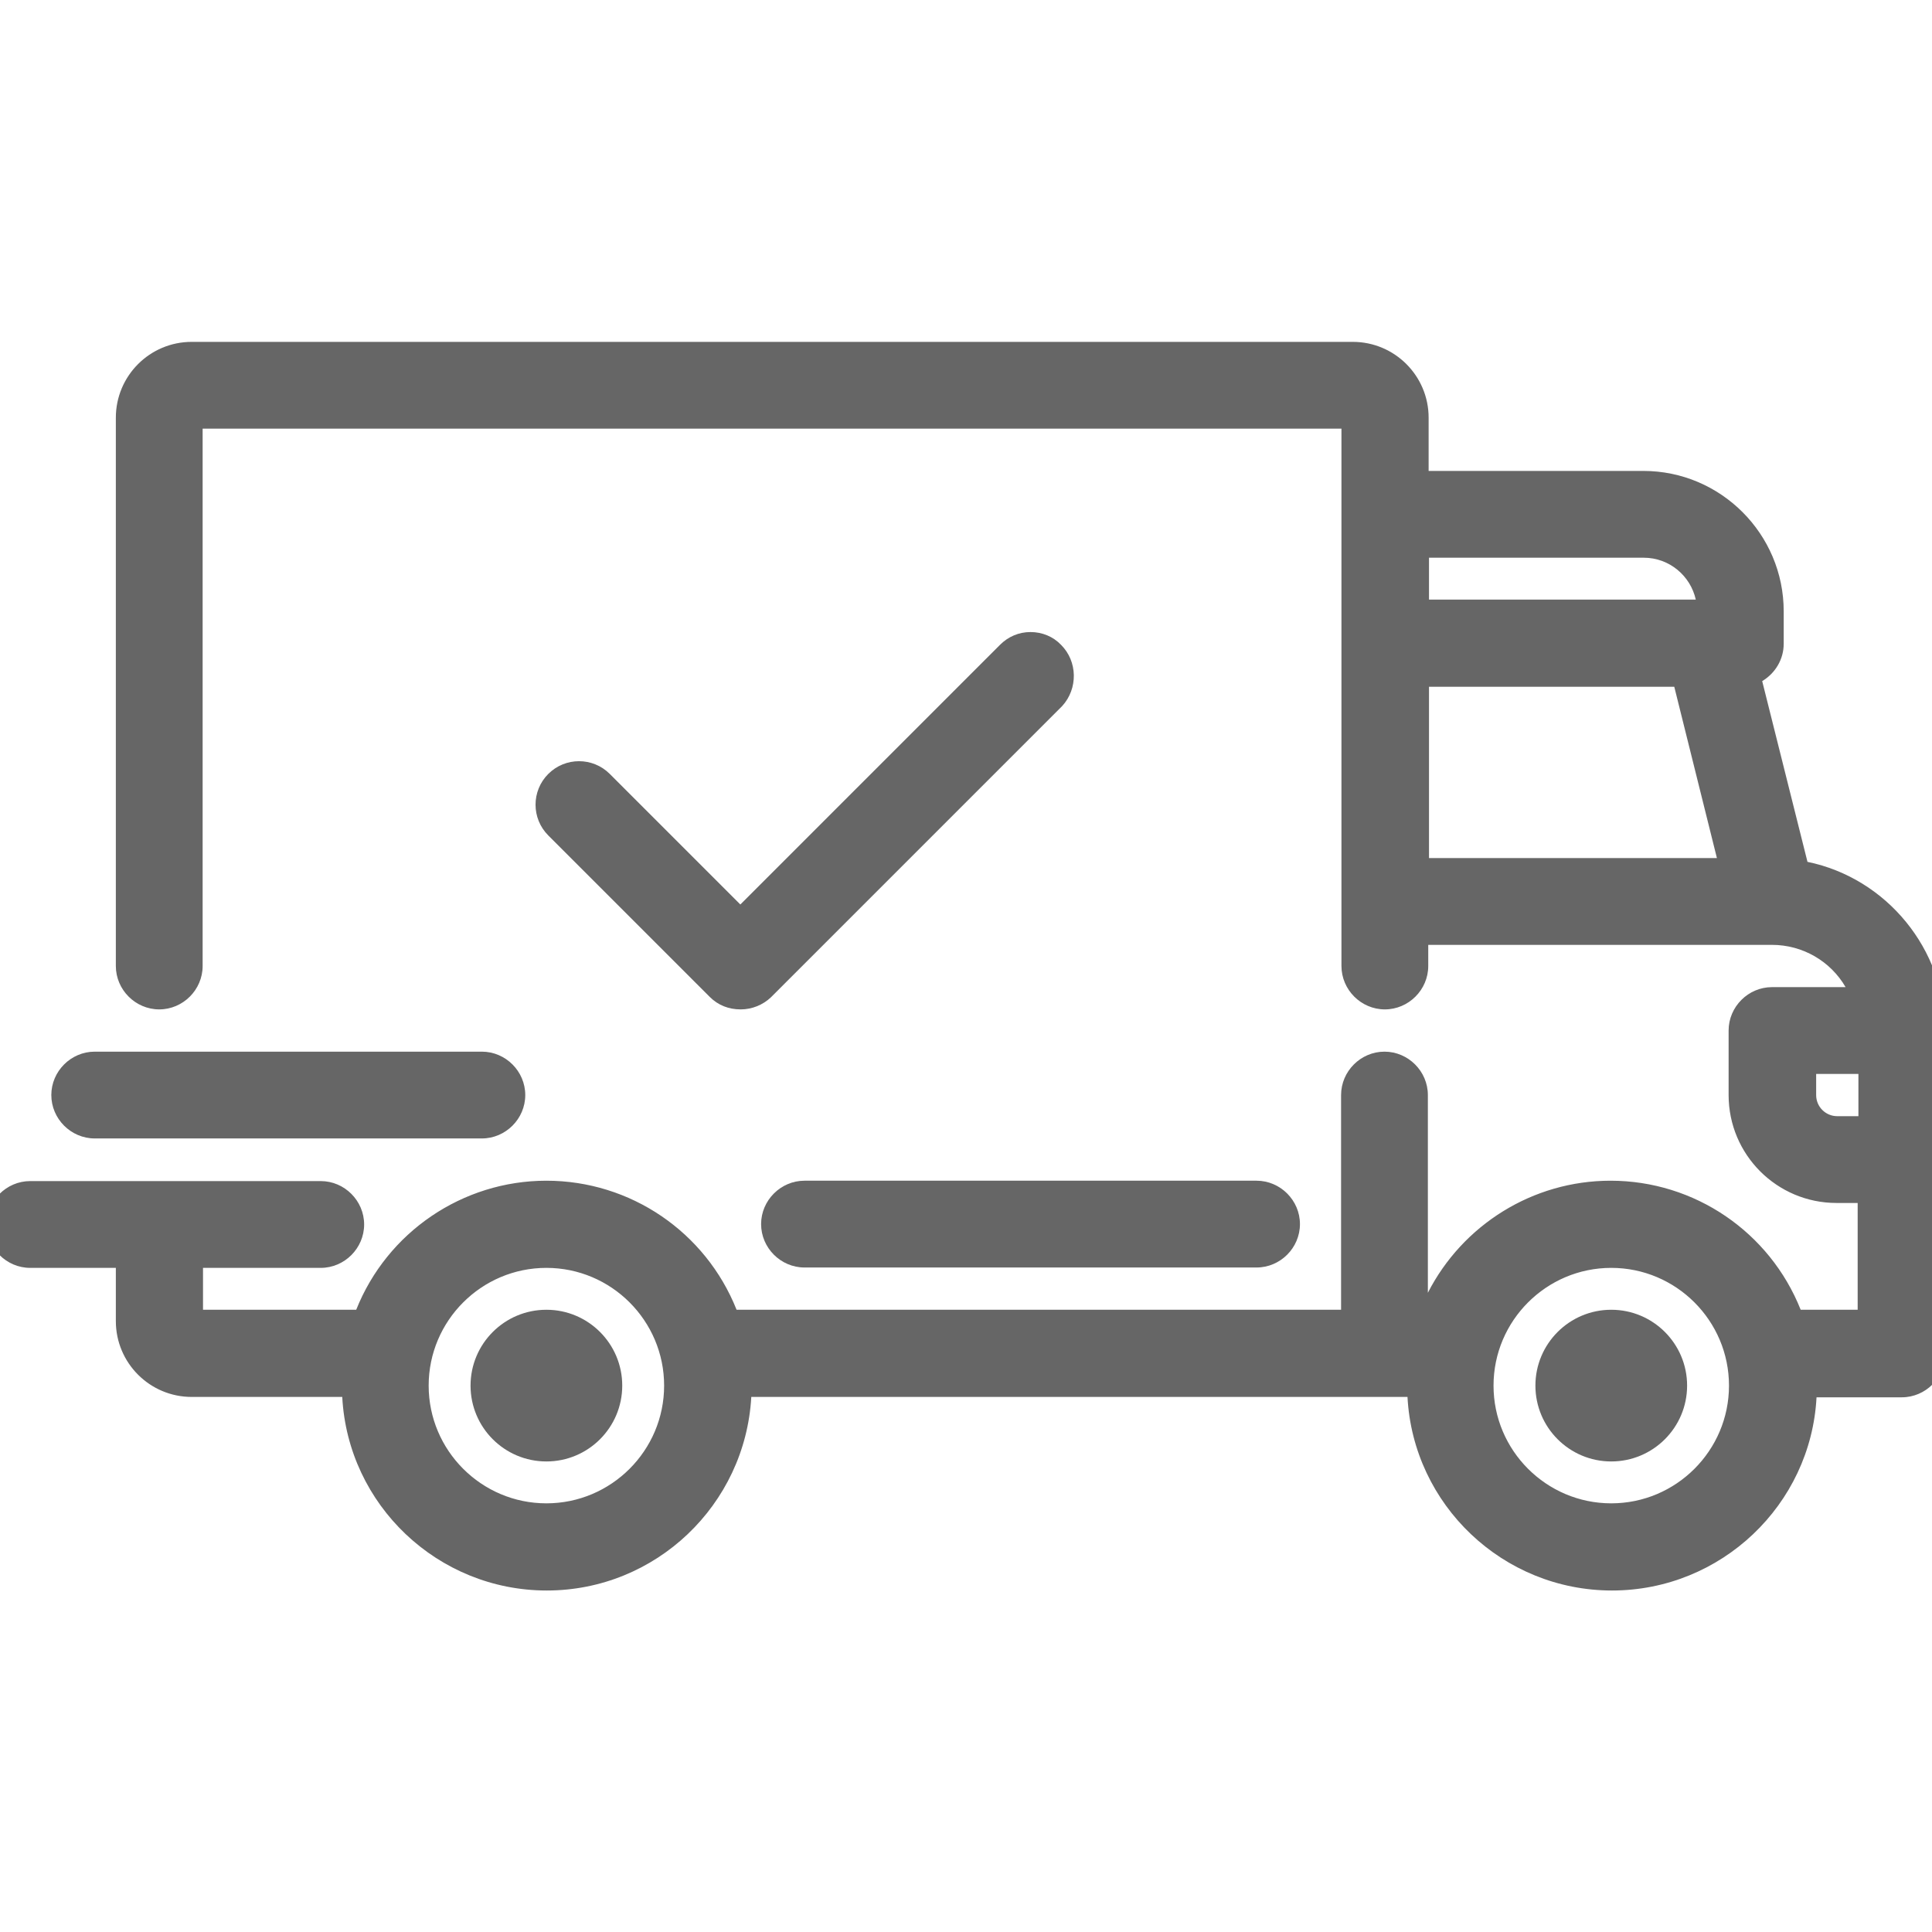
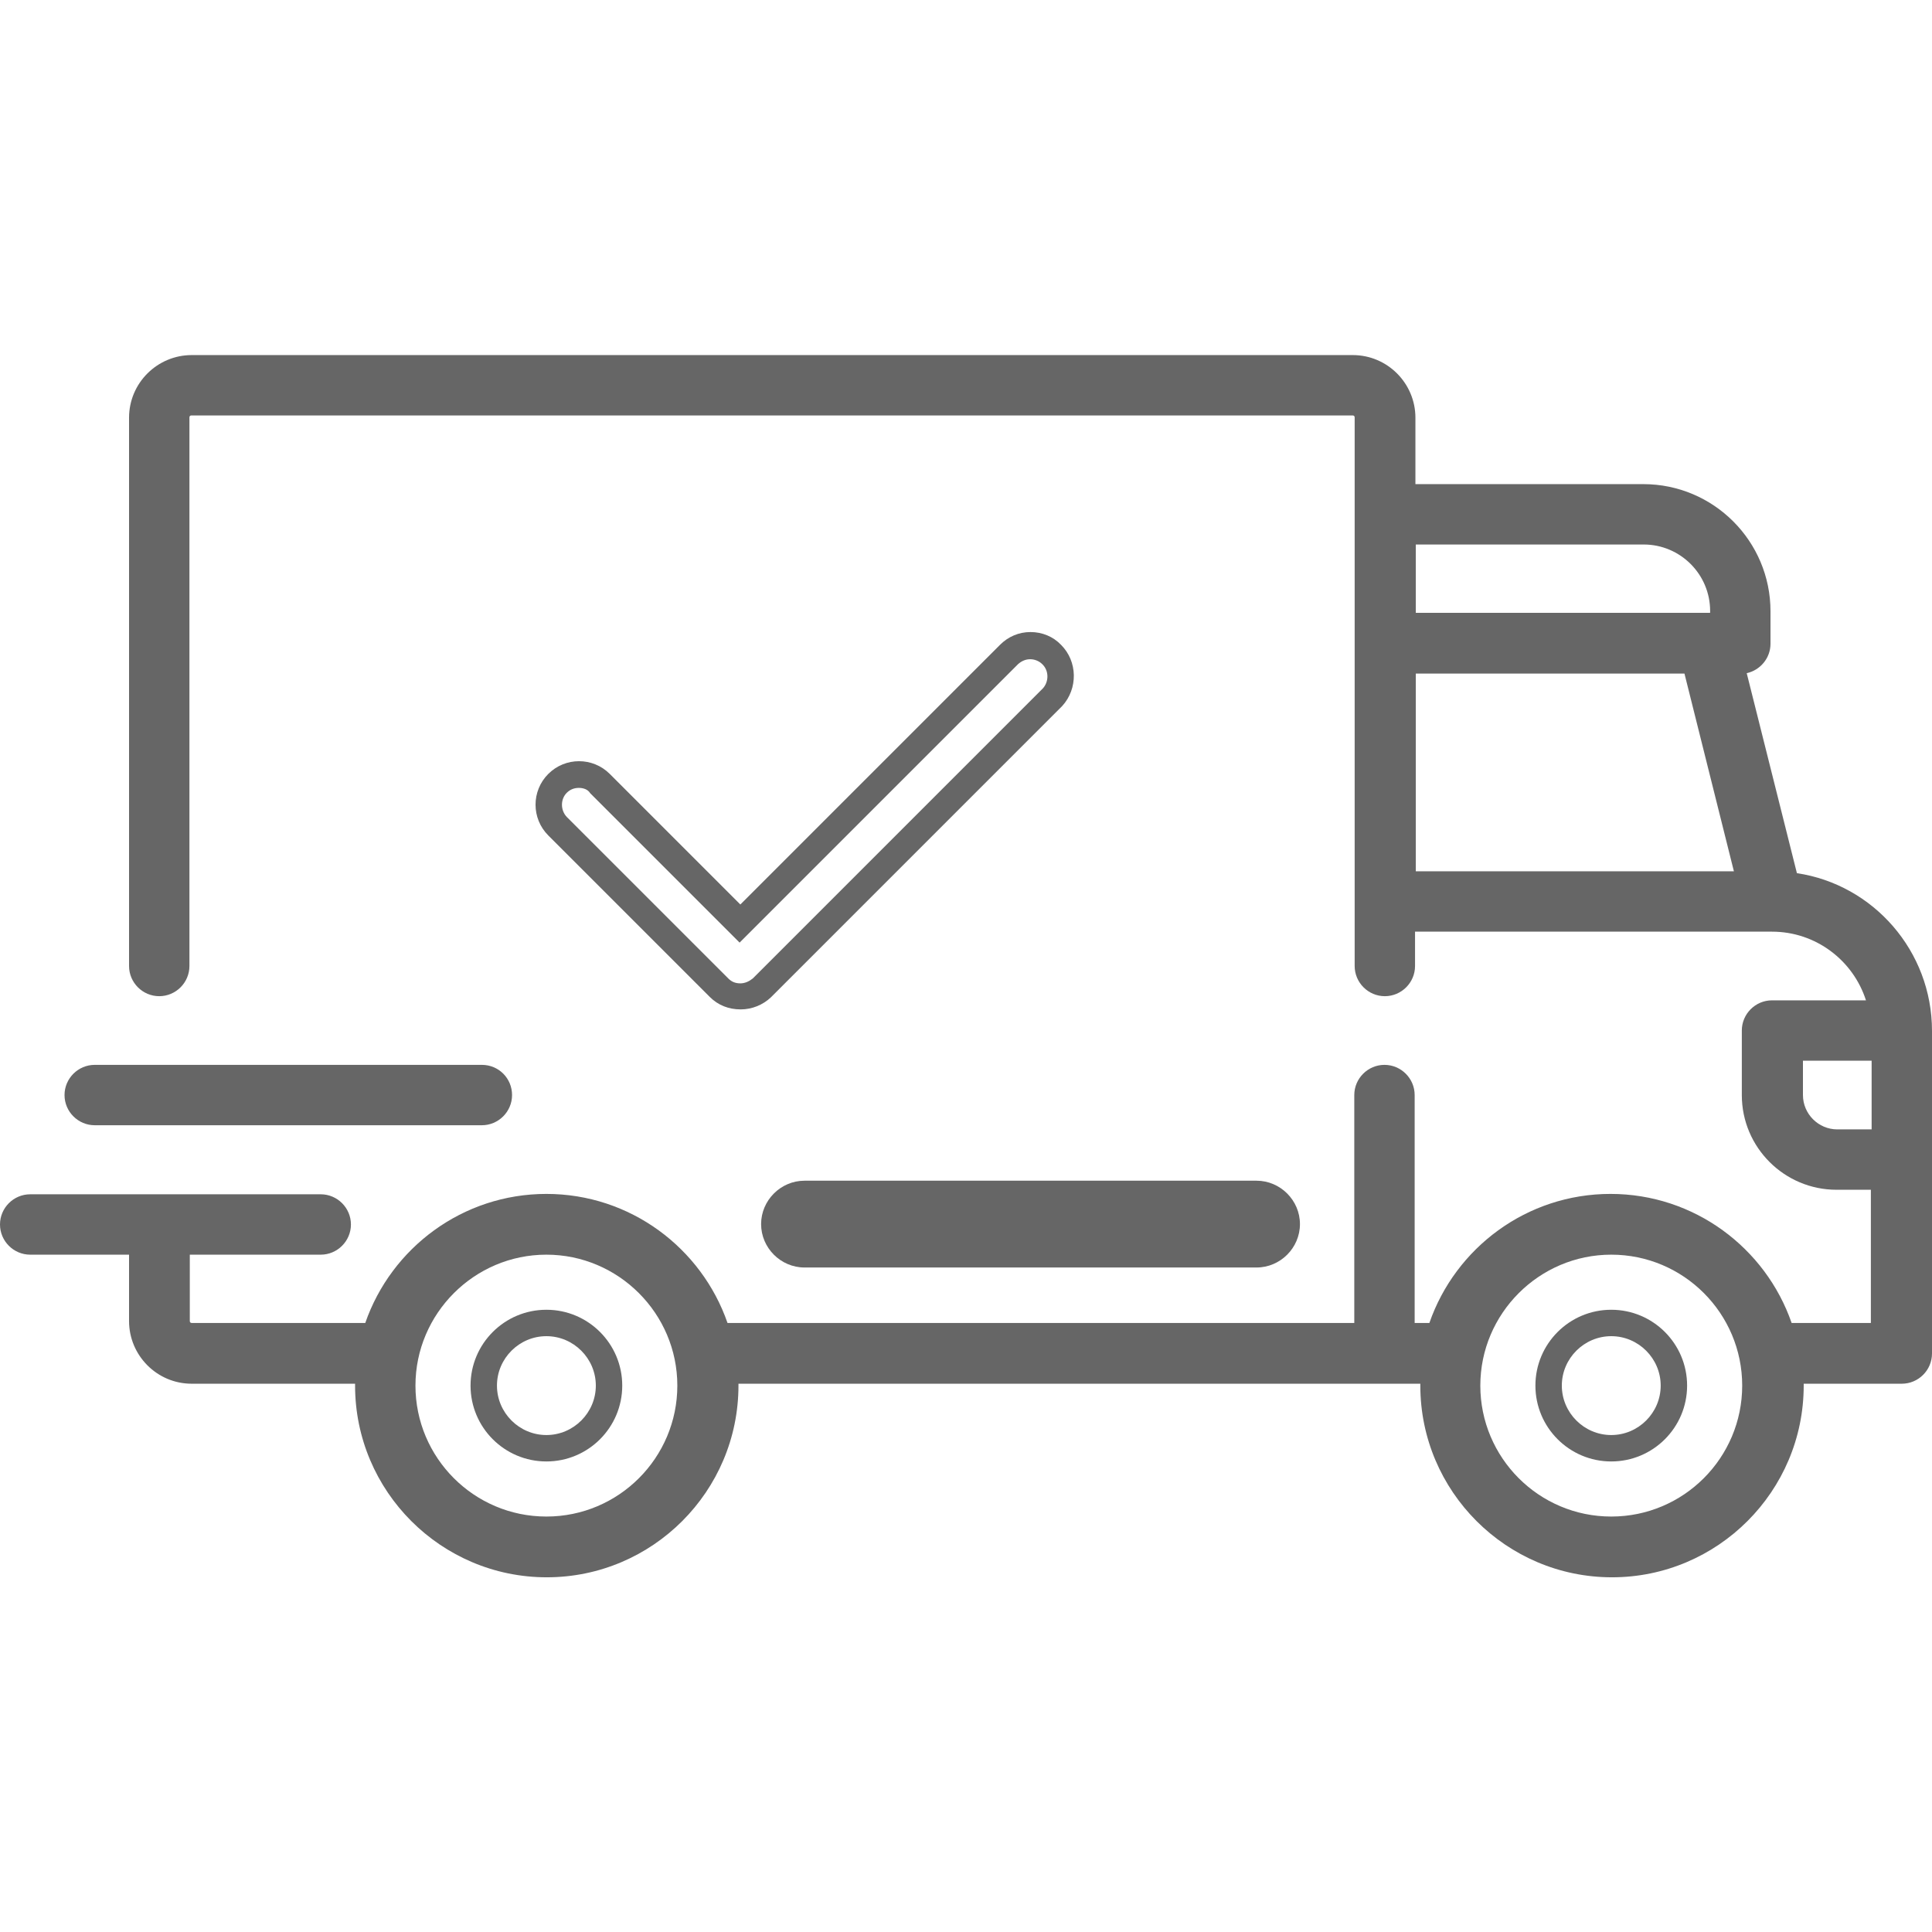
<svg xmlns="http://www.w3.org/2000/svg" version="1.1" id="Layer_1" x="0px" y="0px" viewBox="0 0 512 512" style="enable-background:new 0 0 512 512;" xml:space="preserve">
  <style type="text/css">
	.st0{fill:#666666;}
</style>
  <g>
    <g>
      <g>
        <path class="st0" d="M476.2,231.4l-13.3-53c3.6-0.8,6.3-4,6.3-7.8V162c0-18.6-15.1-33.7-33.7-33.7h-60.4v-17.6     c0-9.1-7.4-16.6-16.6-16.6H50.8c-9.1,0-16.6,7.4-16.6,16.6V256c0,4.4,3.6,8,8,8s8-3.6,8-8V110.6c0-0.3,0.2-0.5,0.5-0.5h307.8     c0.3,0,0.5,0.2,0.5,0.5V256c0,4.4,3.6,8,8,8s8-3.6,8-8v-9.1h94.6l0,0l0,0c11.6,0,21.5,7.6,24.9,18.2h-24.9c-4.4,0-8,3.6-8,8v17.1     c0,13.9,11.3,25.1,25.1,25.1h9.1v35.3h-21c-6.9-19.9-25.8-34.2-48-34.2s-41.1,14.3-48,34.2h-3.9v-60.4c0-4.4-3.6-8-8-8     s-8,3.6-8,8v60.4H192.8c-6.9-19.9-25.8-34.2-48-34.2s-41.1,14.3-48,34.2h-46c-0.3,0-0.5-0.2-0.5-0.5v-17.6H85c4.4,0,8-3.6,8-8     s-3.6-8-8-8H8c-4.4,0-8,3.6-8,8s3.6,8,8,8h26.2v17.6c0,9.1,7.4,16.6,16.6,16.6h43.3c0,0.2,0,0.4,0,0.5c0,28,22.8,50.8,50.8,50.8     s50.8-22.8,50.8-50.8c0-0.2,0-0.4,0-0.5h180.7c0,0.2,0,0.4,0,0.5c0,28,22.8,50.8,50.8,50.8s50.8-22.8,50.8-50.8     c0-0.2,0-0.4,0-0.5h26c4.4,0,8-3.6,8-8v-85.5C512,252,496.4,234.4,476.2,231.4z M375.2,144.3h60.4c9.7,0,17.6,7.9,17.6,17.6v0.5     h-78V144.3z M375.2,230.9v-52.4h71.2l13.1,52.4H375.2L375.2,230.9z M144.8,401.9c-19.2,0-34.7-15.6-34.7-34.7     s15.6-34.7,34.7-34.7s34.7,15.6,34.7,34.7S164,401.9,144.8,401.9z M427,401.9c-19.2,0-34.7-15.6-34.7-34.7s15.6-34.7,34.7-34.7     c19.2,0,34.7,15.6,34.7,34.7S446.2,401.9,427,401.9z M496,299.3h-9.1c-5,0-9.1-4.1-9.1-9.1v-9.1H496V299.3L496,299.3z" />
-         <path class="st0" d="M427.2,421.5c-28.9,0-52.7-22.7-54.2-51.3H199.1c-1.6,28.6-25.3,51.3-54.2,51.3c-28.9,0-52.7-22.7-54.2-51.3     H50.8c-11.1,0-20.1-9-20.1-20.1V336H8c-6.3,0-11.5-5.2-11.5-11.5S1.7,313,8,313h77c6.3,0,11.5,5.2,11.5,11.5S91.3,336,85,336     H53.8v11.1h40.6c8.2-20.6,28.2-34.2,50.4-34.2c22.3,0,42.2,13.6,50.4,34.2h160.2v-56.9c0-6.3,5.2-11.5,11.5-11.5     s11.5,5.2,11.5,11.5v52.4c9.2-18,27.8-29.7,48.4-29.7c22.3,0,42.2,13.6,50.4,34.2h15.1v-28.3h-5.6c-15.8,0-28.6-12.8-28.6-28.6     v-17.1c0-6.3,5.2-11.5,11.5-11.5h19.5c-4-6.9-11.4-11.2-19.5-11.2h-91.1v5.6c0,6.3-5.2,11.5-11.5,11.5s-11.5-5.2-11.5-11.5V113.6     H53.7V256c0,6.3-5.2,11.5-11.5,11.5s-11.5-5.2-11.5-11.5V110.7c0-11.1,9-20.1,20.1-20.1h307.7c11.1,0,20.1,9,20.1,20.1v14.1h56.9     c20.5,0,37.2,16.7,37.2,37.2v8.6c0,4.1-2.2,7.8-5.7,9.9l12,47.9c20.9,4.3,36.5,23.1,36.5,44.9v85.5c0,6.3-5.2,11.5-11.5,11.5     h-22.6C479.9,398.8,456.1,421.5,427.2,421.5z M192.2,363.2h187.7v4c0,26.1,21.2,47.3,47.3,47.3s47.3-21.2,47.3-47.3v-4H504     c2.5,0,4.5-2,4.5-4.5v-85.5c0-19.1-14.1-35.6-32.8-38.3l-2.3-0.3l-14.7-58.8l3.5-0.8c2.1-0.5,3.6-2.3,3.6-4.4V162     c0-16.7-13.5-30.2-30.2-30.2h-63.9v-21.1c0-7.2-5.9-13.1-13.1-13.1H50.8c-7.2,0-13.1,5.9-13.1,13.1V256c0,2.5,2,4.5,4.5,4.5     s4.5-2,4.5-4.5V110.6c0-2.2,1.8-4,4-4h307.8c2.2,0,4,1.8,4,4V256c0,2.5,2,4.5,4.5,4.5s4.5-2,4.5-4.5v-12.6h98.1     c12.9,0,24.3,8.3,28.2,20.6l1.5,4.6h-29.7c-2.5,0-4.5,2-4.5,4.5v17.1c0,11.9,9.7,21.6,21.6,21.6h12.6v42.3h-27l-0.8-2.4     c-6.6-19-24.6-31.8-44.7-31.8c-20.1,0-38.1,12.8-44.7,31.8l-0.8,2.4h-9.9v-63.9c0-2.5-2-4.5-4.5-4.5s-4.5,2-4.5,4.5v63.9H190.3     l-0.8-2.4c-6.6-19-24.6-31.8-44.7-31.8c-20.1,0-38.1,12.8-44.7,31.8l-0.8,2.4H50.8c-2.2,0-4-1.8-4-4V329H85c2.5,0,4.5-2,4.5-4.5     s-2-4.5-4.5-4.5H8c-2.5,0-4.5,2-4.5,4.5s2,4.5,4.5,4.5h29.7v21.1c0,7.2,5.9,13.1,13.1,13.1h46.8v4c0,26.1,21.2,47.3,47.3,47.3     c26.1,0,47.3-21.2,47.3-47.3V363.2z M427,405.4c-21.1,0-38.2-17.1-38.2-38.2S405.9,329,427,329s38.2,17.1,38.2,38.2     S448.1,405.4,427,405.4z M427,336c-17.2,0-31.2,14-31.2,31.2c0,17.2,14,31.2,31.2,31.2s31.2-14,31.2-31.2     C458.2,350,444.2,336,427,336z M144.8,405.4c-21.1,0-38.2-17.1-38.2-38.2s17.1-38.2,38.2-38.2s38.2,17.1,38.2,38.2     S165.9,405.4,144.8,405.4z M144.8,336c-17.2,0-31.2,14-31.2,31.2c0,17.2,14,31.2,31.2,31.2s31.2-14,31.2-31.2     C176,350,162,336,144.8,336z M499.5,302.8h-12.6c-6.9,0-12.6-5.7-12.6-12.6v-12.6h25.2V302.8z M481.3,284.6v5.6     c0,3.1,2.5,5.6,5.6,5.6h5.6v-11.2H481.3z M464,234.4h-92.3V175h77.4L464,234.4z M378.7,227.4H455L443.7,182h-65V227.4z      M456.7,165.9h-85v-25.1h63.9c11.6,0,21.1,9.5,21.1,21.1V165.9z M378.7,158.9h70.7c-1.4-6.3-7-11.1-13.8-11.1h-56.9V158.9z" />
      </g>
    </g>
  </g>
  <g>
    <g>
      <g>
-         <path class="st0" d="M144.8,350.6c-9.1,0-16.6,7.4-16.6,16.6s7.4,16.6,16.6,16.6c9.1,0,16.6-7.4,16.6-16.6     C161.4,358,154,350.6,144.8,350.6z" />
        <path class="st0" d="M144.8,387.3c-11.1,0-20.1-9-20.1-20.1c0-11.1,9-20.1,20.1-20.1s20.1,9,20.1,20.1     C164.9,378.3,155.9,387.3,144.8,387.3z M144.8,354.1c-7.2,0-13.1,5.9-13.1,13.1s5.9,13.1,13.1,13.1c7.2,0,13.1-5.9,13.1-13.1     S152,354.1,144.8,354.1z" />
      </g>
    </g>
  </g>
  <g>
    <g>
      <g>
-         <path class="st0" d="M427,350.6c-9.1,0-16.6,7.4-16.6,16.6s7.4,16.6,16.6,16.6s16.6-7.4,16.6-16.6S436.2,350.6,427,350.6z" />
        <path class="st0" d="M427,387.3c-11.1,0-20.1-9-20.1-20.1c0-11.1,9-20.1,20.1-20.1s20.1,9,20.1,20.1     C447.1,378.3,438.1,387.3,427,387.3z M427,354.1c-7.2,0-13.1,5.9-13.1,13.1s5.9,13.1,13.1,13.1s13.1-5.9,13.1-13.1     S434.2,354.1,427,354.1z" />
      </g>
    </g>
  </g>
  <g>
    <g>
      <g>
        <path class="st0" d="M333,316.4H213.2c-4.4,0-8,3.6-8,8s3.6,8,8,8H333c4.4,0,8-3.6,8-8S337.4,316.4,333,316.4z" />
        <path class="st0" d="M333,335.9H213.2c-6.3,0-11.5-5.2-11.5-11.5s5.2-11.5,11.5-11.5H333c6.3,0,11.5,5.2,11.5,11.5     S339.3,335.9,333,335.9z M213.2,319.9c-2.5,0-4.5,2-4.5,4.5s2,4.5,4.5,4.5H333c2.5,0,4.5-2,4.5-4.5s-2-4.5-4.5-4.5H213.2z" />
      </g>
    </g>
  </g>
  <g>
    <g>
      <g>
        <path class="st0" d="M127.7,282.2H25.1c-4.4,0-8,3.6-8,8s3.6,8,8,8h102.6c4.4,0,8-3.6,8-8S132.2,282.2,127.7,282.2z" />
-         <path class="st0" d="M127.7,301.7H25.1c-6.3,0-11.5-5.2-11.5-11.5s5.2-11.5,11.5-11.5h102.6c6.3,0,11.5,5.2,11.5,11.5     S134,301.7,127.7,301.7z M25.1,285.7c-2.5,0-4.5,2-4.5,4.5s2,4.5,4.5,4.5h102.6c2.5,0,4.5-2,4.5-4.5c0-2.5-2-4.5-4.5-4.5H25.1z" />
      </g>
    </g>
  </g>
  <g>
    <g>
      <g>
-         <path class="st0" d="M278.8,173.4c-3.1-3.1-8.2-3.1-11.3,0l-71.3,71.3l-37.1-37.1c-3.1-3.1-8.2-3.1-11.3,0s-3.1,8.2,0,11.3     l42.8,42.8c1.6,1.6,3.6,2.3,5.7,2.3s4.1-0.8,5.7-2.3l77-77C281.9,181.6,281.9,176.5,278.8,173.4z" />
        <path class="st0" d="M196.3,267.5c-3.2,0-6-1.1-8.2-3.3l-42.8-42.8c-4.5-4.5-4.5-11.8,0-16.3c4.5-4.5,11.8-4.5,16.3,0l34.6,34.6     l68.8-68.8c2.2-2.2,5-3.4,8.1-3.4s6,1.2,8.1,3.4l0,0c4.4,4.4,4.5,11.6,0.3,16.2l-0.1,0.1l-77.1,77.1     C202.2,266.3,199.3,267.5,196.3,267.5z M153.4,208.8c-1.2,0-2.3,0.4-3.2,1.3c-1.7,1.7-1.7,4.6,0,6.4l42.8,42.8     c0.9,0.9,1.9,1.3,3.2,1.3c1.2,0,2.3-0.5,3.3-1.3l76.9-76.9c1.6-1.8,1.6-4.7-0.2-6.4v0c-0.8-0.8-2-1.3-3.2-1.3     c-1.2,0-2.3,0.5-3.2,1.3l-73.8,73.8l-39.6-39.6C155.8,209.2,154.6,208.8,153.4,208.8z" />
      </g>
    </g>
  </g>
</svg>